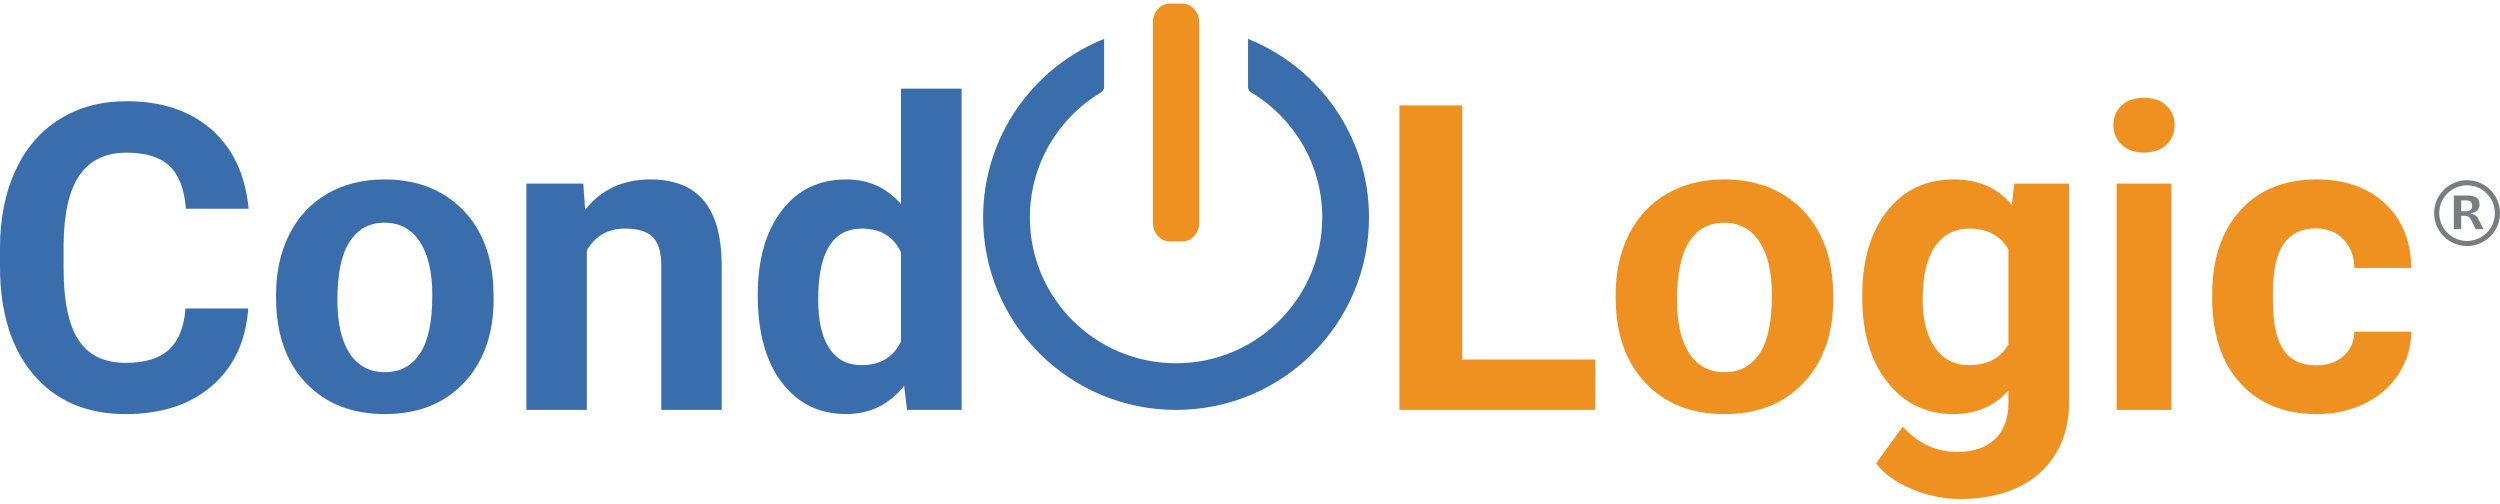
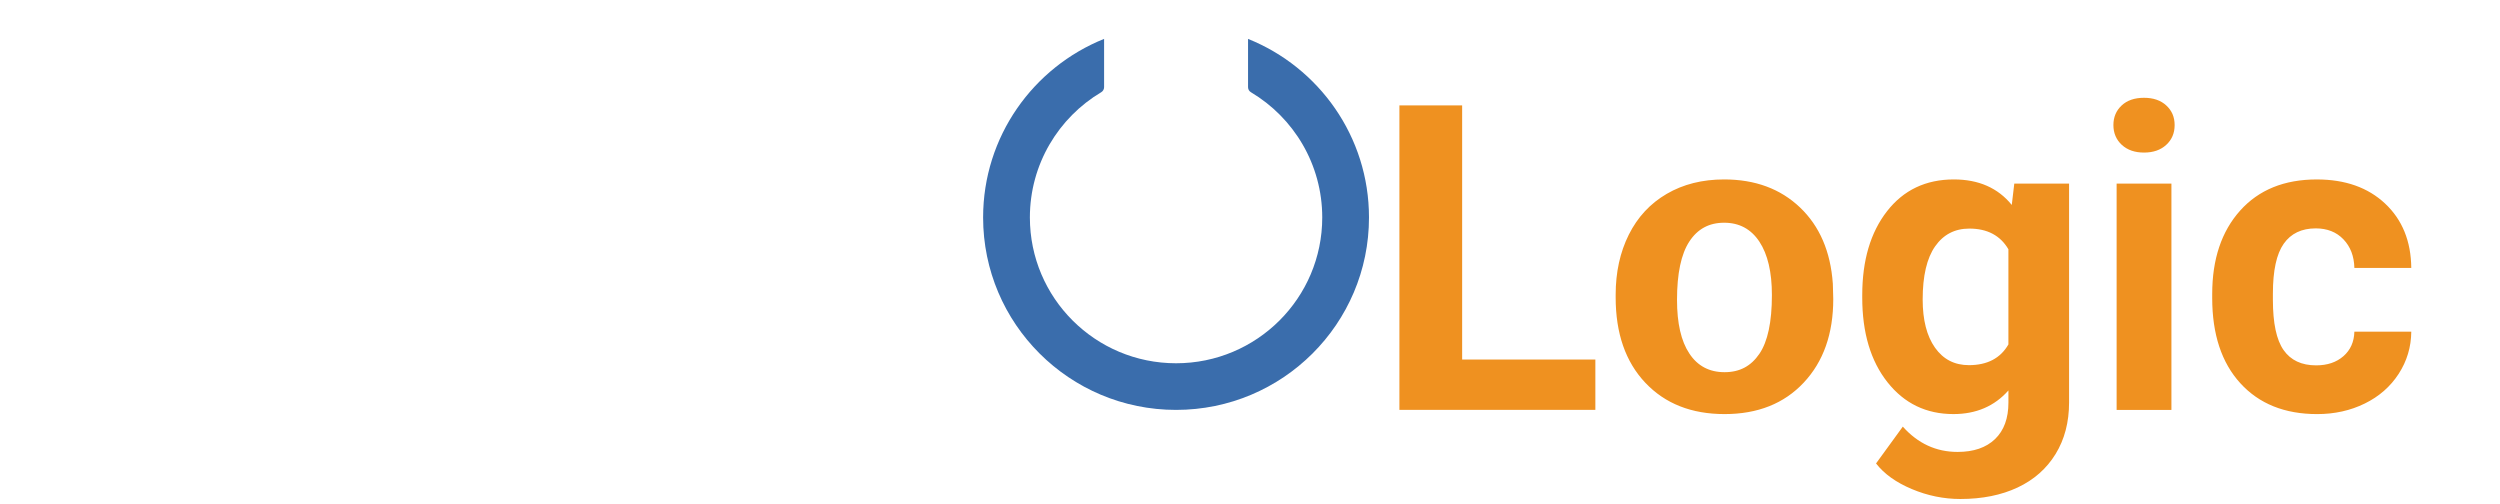
<svg xmlns="http://www.w3.org/2000/svg" width="248" height="50" viewBox="0 0 248 50" fill="none">
-   <path d="M6.307 24.294V26.576C6.307 29.84 6.801 32.226 7.79 33.734C8.778 35.241 10.338 35.995 12.468 35.995C14.39 35.995 15.825 35.556 16.773 34.678C17.72 33.8 18.263 32.441 18.401 30.602H24.625C24.39 33.852 23.19 36.411 21.026 38.277C18.861 40.145 16.008 41.078 12.468 41.078C8.595 41.078 5.55 39.775 3.33 37.167C1.11 34.559 0 30.981 0 26.431V24.584C0 21.68 0.512 19.122 1.535 16.909C2.559 14.696 4.021 12.998 5.923 11.816C7.824 10.633 10.034 10.042 12.551 10.042C16.036 10.042 18.844 10.976 20.974 12.842C23.104 14.709 24.334 17.331 24.667 20.705H18.443C18.291 18.755 17.747 17.341 16.814 16.463C15.881 15.585 14.46 15.145 12.551 15.145C10.476 15.145 8.923 15.889 7.894 17.376C6.863 18.862 6.334 21.169 6.307 24.294V24.294ZM48.927 28.131L48.969 29.667C48.969 33.111 47.993 35.873 46.042 37.954C44.09 40.036 41.472 41.076 38.187 41.076C34.902 41.076 32.281 40.039 30.322 37.965C28.364 35.89 27.384 33.068 27.384 29.5V29.23C27.384 27.004 27.819 25.019 28.69 23.276C29.56 21.534 30.813 20.185 32.448 19.231C34.084 18.276 35.983 17.8 38.144 17.8C41.219 17.8 43.728 18.726 45.673 20.58C47.617 22.433 48.702 24.95 48.926 28.131H48.927ZM42.883 29.269C42.883 26.991 42.469 25.225 41.641 23.972C40.812 22.719 39.647 22.093 38.145 22.093C36.643 22.093 35.506 22.716 34.691 23.961C33.877 25.206 33.47 27.134 33.47 29.744C33.47 32.069 33.877 33.842 34.691 35.064C35.505 36.301 36.671 36.92 38.187 36.92C39.703 36.92 40.812 36.312 41.641 35.098C42.469 33.883 42.883 31.94 42.883 29.268V29.269ZM64.499 17.8C61.802 17.8 59.651 18.803 58.047 20.808L57.861 18.215H52.218V40.662H58.213V24.833C59.057 23.395 60.322 22.676 62.01 22.676C63.296 22.676 64.216 22.963 64.769 23.537C65.322 24.111 65.599 25.034 65.599 26.306V40.662H71.594V26.161C71.566 23.381 70.972 21.293 69.81 19.896C68.649 18.499 66.878 17.8 64.499 17.8V17.8ZM89.378 8.796H95.394V40.662H89.98L89.69 38.276C88.196 40.143 86.274 41.076 83.922 41.076C81.28 41.076 79.161 40.036 77.564 37.954C75.966 35.873 75.168 32.979 75.168 29.272C75.168 25.773 75.956 22.985 77.533 20.911C79.095 18.837 81.239 17.8 83.964 17.8C86.149 17.8 87.954 18.616 89.379 20.247V8.796H89.378ZM89.378 25.02C88.631 23.457 87.338 22.676 85.498 22.676C82.607 22.676 81.163 25.02 81.163 29.709C81.163 31.811 81.529 33.422 82.262 34.542C82.995 35.663 84.06 36.223 85.457 36.223C87.31 36.223 88.617 35.441 89.378 33.879V25.02V25.02Z" fill="#3A6DAC" />
  <path d="M145.045 35.663H158.26V40.662H138.821V10.456H145.045V35.663ZM199.816 18.215H205.252V39.916C205.252 41.88 204.806 43.587 203.913 45.04C203.021 46.492 201.766 47.598 200.149 48.359C198.531 49.119 196.635 49.5 194.464 49.5C192.818 49.5 191.214 49.171 189.651 48.514C188.088 47.857 186.906 47.01 186.104 45.973L188.759 42.321C190.253 43.995 192.064 44.831 194.194 44.831C195.785 44.831 197.023 44.406 197.908 43.556C198.794 42.705 199.236 41.498 199.236 39.936V38.732C197.853 40.295 196.034 41.076 193.779 41.076C191.082 41.076 188.901 40.022 187.234 37.913C185.568 35.804 184.735 33.007 184.735 29.521V29.273C184.735 25.829 185.554 23.056 187.193 20.953C188.832 18.851 191.041 17.8 193.822 17.8C196.283 17.8 198.199 18.644 199.568 20.331L199.817 18.215L199.816 18.215ZM199.235 24.73C198.433 23.361 197.14 22.676 195.355 22.676C193.917 22.676 192.786 23.264 191.963 24.439C191.14 25.615 190.729 27.372 190.729 29.709C190.729 31.741 191.137 33.336 191.953 34.491C192.769 35.645 193.889 36.223 195.313 36.223C197.139 36.223 198.446 35.538 199.234 34.169V24.73H199.235ZM212.687 9.701C211.75 9.701 211.009 9.955 210.466 10.464C209.922 10.973 209.65 11.621 209.65 12.409C209.65 13.197 209.929 13.863 210.484 14.372C211.04 14.881 211.775 15.135 212.687 15.135C213.599 15.135 214.334 14.881 214.889 14.372C215.445 13.863 215.724 13.209 215.724 12.409C215.724 11.609 215.449 10.973 214.898 10.464C214.348 9.955 213.611 9.701 212.686 9.701H212.687ZM209.969 40.663H215.405V18.215H209.969V40.663ZM232.47 35.331C231.775 35.94 230.872 36.244 229.762 36.244C228.317 36.244 227.241 35.739 226.533 34.729C225.825 33.72 225.471 32.06 225.471 29.75V29.128C225.471 26.846 225.828 25.196 226.544 24.18C227.259 23.164 228.318 22.655 229.721 22.655C230.859 22.655 231.776 23.018 232.471 23.745C233.165 24.471 233.526 25.414 233.554 26.577H239.199C239.171 23.921 238.306 21.795 236.605 20.197C234.904 18.599 232.643 17.801 229.824 17.801C226.602 17.801 224.068 18.832 222.221 20.892C220.374 22.953 219.451 25.712 219.451 29.17V29.564C219.451 33.16 220.381 35.977 222.242 38.017C224.103 40.058 226.644 41.078 229.866 41.078C231.588 41.078 233.161 40.729 234.585 40.03C236.008 39.332 237.129 38.35 237.949 37.084C238.768 35.819 239.185 34.425 239.199 32.904H233.554C233.526 33.914 233.165 34.723 232.471 35.332L232.47 35.331ZM181.817 28.132L181.859 29.667C181.859 33.111 180.883 35.874 178.931 37.955C176.98 40.037 174.362 41.077 171.077 41.077C167.792 41.077 165.17 40.04 163.212 37.965C161.253 35.891 160.274 33.069 160.274 29.501V29.231C160.274 27.005 160.709 25.02 161.579 23.277C162.45 21.535 163.703 20.186 165.338 19.232C166.973 18.277 168.872 17.8 171.034 17.8C174.109 17.8 176.617 18.727 178.563 20.581C180.507 22.434 181.592 24.951 181.816 28.132H181.817ZM175.773 29.27C175.773 26.992 175.358 25.226 174.531 23.973C173.702 22.72 172.537 22.094 171.035 22.094C169.533 22.094 168.396 22.716 167.581 23.961C166.767 25.206 166.36 27.135 166.36 29.745C166.36 32.069 166.767 33.842 167.581 35.065C168.395 36.302 169.561 36.921 171.077 36.921C172.593 36.921 173.702 36.313 174.531 35.098C175.359 33.884 175.773 31.941 175.773 29.269V29.27Z" fill="#EF9120" />
-   <path d="M244.733 24.409C242.931 24.409 241.466 22.943 241.466 21.141C241.466 19.34 242.931 17.874 244.733 17.874C246.534 17.874 248 19.34 248 21.141C248 22.943 246.534 24.409 244.733 24.409ZM244.733 18.383C243.212 18.383 241.974 19.62 241.974 21.141C241.974 22.662 243.212 23.9 244.733 23.9C246.254 23.9 247.491 22.662 247.491 21.141C247.491 19.62 246.254 18.383 244.733 18.383ZM245.591 22.734L245.186 21.91C245.093 21.72 244.996 21.589 244.896 21.52C244.793 21.444 244.657 21.405 244.493 21.405H244.152V22.733H243.418V19.395H244.715C245.155 19.395 245.48 19.469 245.678 19.613C245.873 19.75 245.966 19.967 245.966 20.279C245.966 20.495 245.917 20.665 245.816 20.8C245.713 20.935 245.556 21.035 245.353 21.096L245.049 21.186L245.357 21.262C245.466 21.288 245.562 21.345 245.65 21.434C245.739 21.523 245.837 21.67 245.93 21.863L246.363 22.734H245.591ZM244.151 20.955H244.619C244.827 20.955 244.982 20.911 245.08 20.825C245.183 20.74 245.235 20.6 245.235 20.413C245.235 20.226 245.184 20.095 245.08 20.004C244.98 19.921 244.83 19.881 244.619 19.881H244.151V20.955Z" fill="#787D82" />
  <path d="M123.806 3.858V8.65C123.806 8.852 123.912 9.041 124.086 9.145C128.326 11.669 131.167 16.29 131.167 21.573C131.167 29.561 124.675 36.036 116.666 36.036C108.656 36.036 102.164 29.561 102.164 21.573C102.164 16.29 105.005 11.668 109.246 9.145C109.42 9.041 109.526 8.852 109.526 8.65V3.858C102.492 6.681 97.525 13.548 97.525 21.573C97.525 32.116 106.094 40.662 116.665 40.662C127.236 40.662 135.804 32.116 135.804 21.573C135.804 13.548 130.839 6.68 123.804 3.858H123.806Z" fill="#3A6DAC" />
-   <path d="M117.282 0.355H116.052C115.124 0.355 114.372 1.186 114.372 2.211V22.097C114.372 23.122 115.124 23.952 116.052 23.952H117.282C118.209 23.952 118.961 23.122 118.961 22.097V2.211C118.961 1.186 118.209 0.355 117.282 0.355Z" fill="#EF9120" />
</svg>